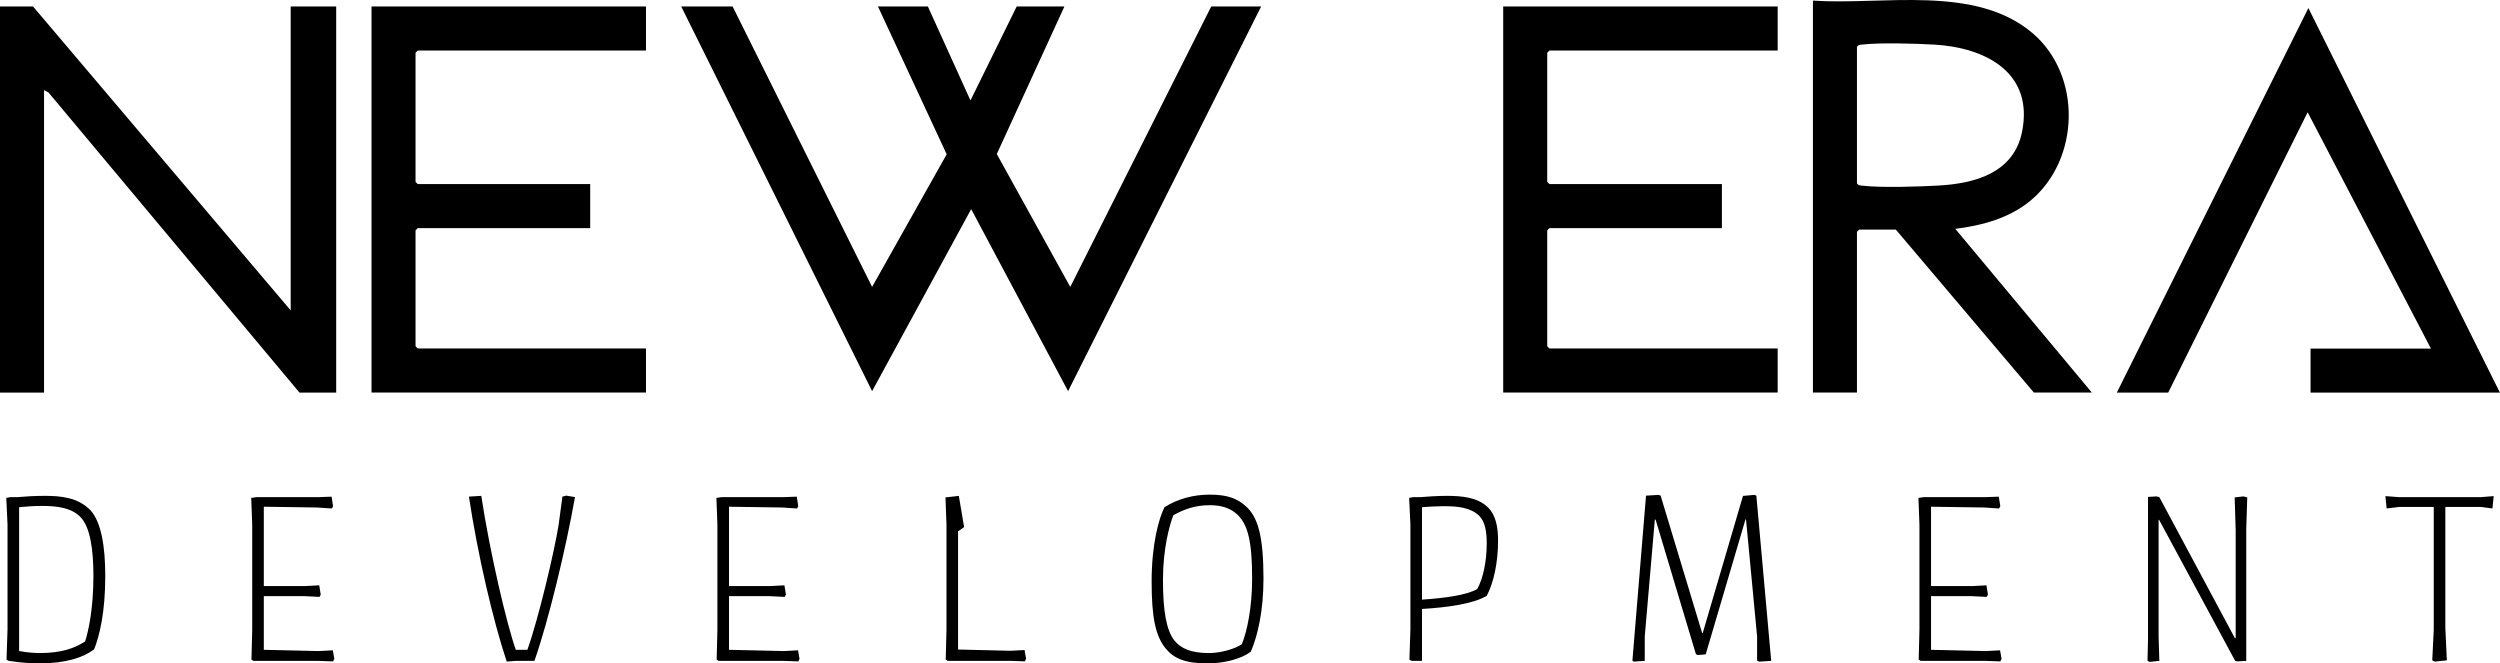
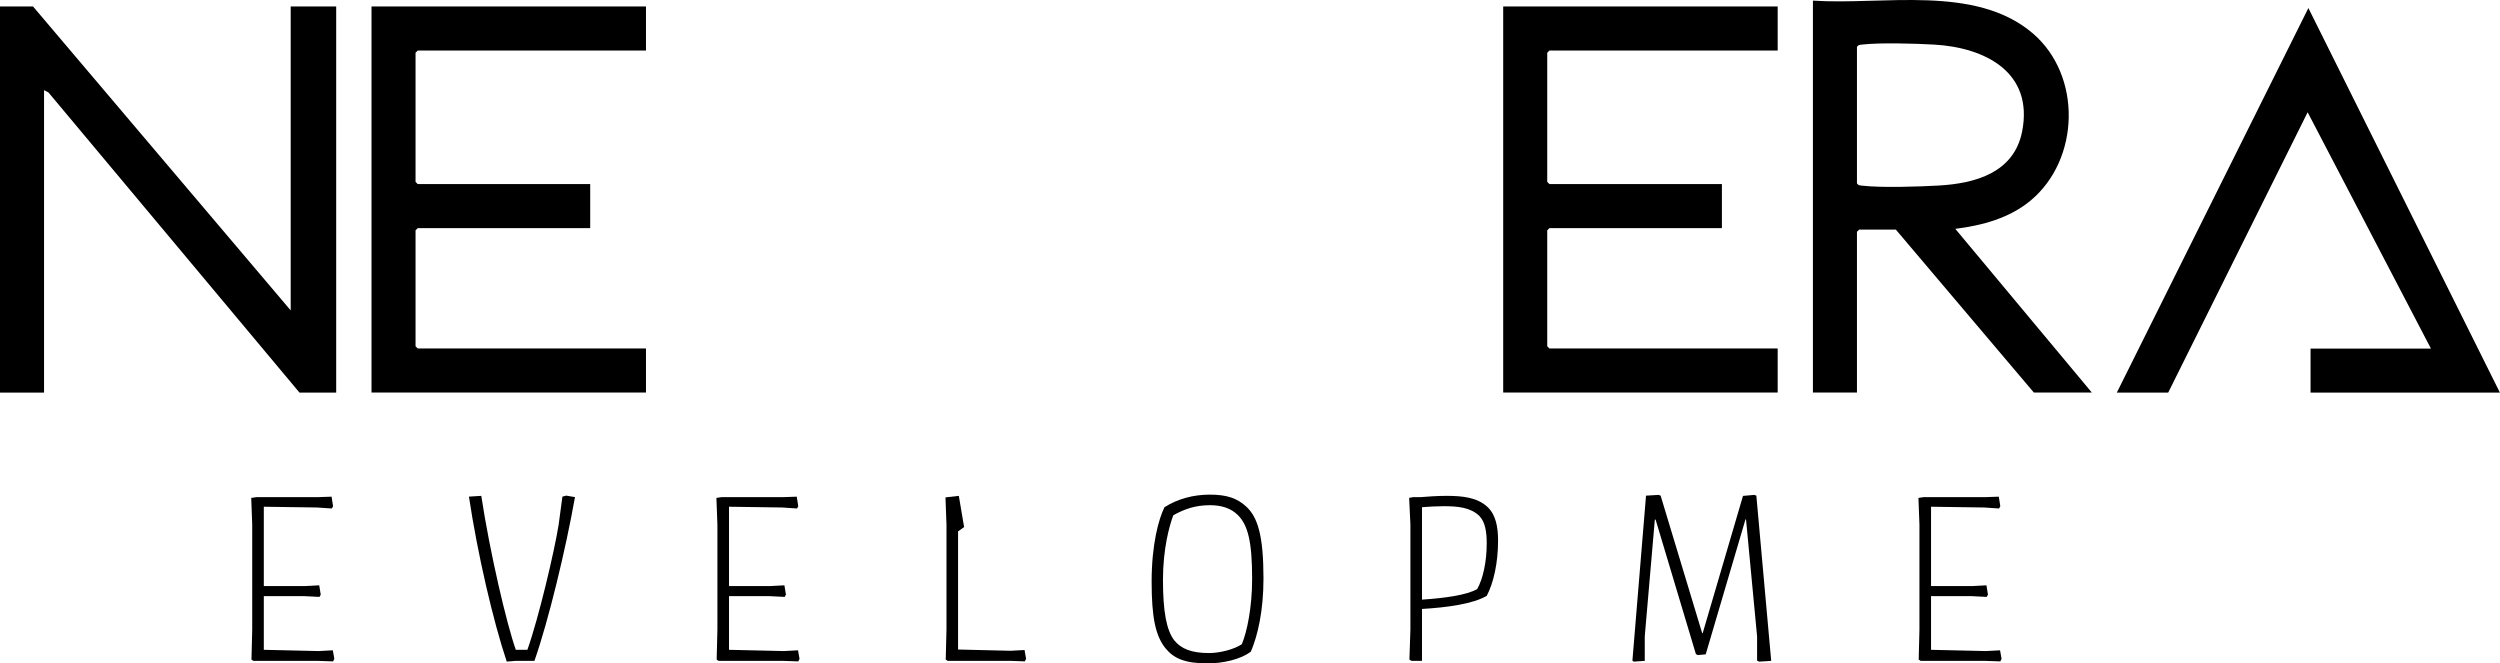
<svg xmlns="http://www.w3.org/2000/svg" xmlns:ns1="http://sodipodi.sourceforge.net/DTD/sodipodi-0.dtd" xmlns:ns2="http://www.inkscape.org/namespaces/inkscape" version="1.1" id="svg1" width="297.119" height="78.846" viewBox="0 0 297.119 78.846" ns1:docname="logo-black.svg">
  <ns1:namedview id="namedview1" pagecolor="#ffffff" bordercolor="#000000" borderopacity="0.25" ns2:showpageshadow="2" ns2:pageopacity="0.0" ns2:pagecheckerboard="0" ns2:deskcolor="#d1d1d1" />
  <defs id="defs1">
    <clipPath clipPathUnits="userSpaceOnUse" id="clipPath36">
      <path d="M 0,141.732 H 255.118 V 0 H 0 Z" transform="translate(-181.66,-96.256)" id="path36" />
    </clipPath>
    <clipPath clipPathUnits="userSpaceOnUse" id="clipPath38">
      <path d="M 0,141.732 H 255.118 V 0 H 0 Z" transform="translate(-73.719,-99.855)" id="path38" />
    </clipPath>
    <clipPath clipPathUnits="userSpaceOnUse" id="clipPath40">
      <path d="M 0,141.732 H 255.118 V 0 H 0 Z" transform="translate(-174.594,-99.855)" id="path40" />
    </clipPath>
    <clipPath clipPathUnits="userSpaceOnUse" id="clipPath42">
      <path d="M 0,141.732 H 255.118 V 0 H 0 Z" transform="translate(-204.823,-65.438)" id="path42" />
    </clipPath>
    <clipPath clipPathUnits="userSpaceOnUse" id="clipPath44">
      <path d="M 0,141.732 H 255.118 V 0 H 0 Z" transform="translate(-17.844,-55.224)" id="path44" />
    </clipPath>
    <clipPath clipPathUnits="userSpaceOnUse" id="clipPath46">
      <path d="M 0,141.732 H 255.118 V 0 H 0 Z" transform="translate(-38.554,-41.637)" id="path46" />
    </clipPath>
    <clipPath clipPathUnits="userSpaceOnUse" id="clipPath48">
      <path d="M 0,141.732 H 255.118 V 0 H 0 Z" transform="translate(-59.039,-56.234)" id="path48" />
    </clipPath>
    <clipPath clipPathUnits="userSpaceOnUse" id="clipPath50">
      <path d="M 0,141.732 H 255.118 V 0 H 0 Z" transform="translate(-80.019,-41.637)" id="path50" />
    </clipPath>
    <clipPath clipPathUnits="userSpaceOnUse" id="clipPath52">
      <path d="M 0,141.732 H 255.118 V 0 H 0 Z" transform="translate(-100.504,-53.674)" id="path52" />
    </clipPath>
    <clipPath clipPathUnits="userSpaceOnUse" id="clipPath54">
      <path d="M 0,141.732 H 255.118 V 0 H 0 Z" transform="translate(-127.749,-48.845)" id="path54" />
    </clipPath>
    <clipPath clipPathUnits="userSpaceOnUse" id="clipPath56">
      <path d="M 0,141.732 H 255.118 V 0 H 0 Z" transform="translate(-142.89,-55.224)" id="path56" />
    </clipPath>
    <clipPath clipPathUnits="userSpaceOnUse" id="clipPath58">
      <path d="M 0,141.732 H 255.118 V 0 H 0 Z" transform="translate(-161.758,-41.457)" id="path58" />
    </clipPath>
    <clipPath clipPathUnits="userSpaceOnUse" id="clipPath60">
      <path d="M 0,141.732 H 255.118 V 0 H 0 Z" transform="translate(-187.163,-41.637)" id="path60" />
    </clipPath>
    <clipPath clipPathUnits="userSpaceOnUse" id="clipPath62">
      <path d="M 0,141.732 H 255.118 V 0 H 0 Z" transform="translate(-207.739,-41.435)" id="path62" />
    </clipPath>
    <clipPath clipPathUnits="userSpaceOnUse" id="clipPath64">
-       <path d="M 0,141.732 H 255.118 V 0 H 0 Z" transform="translate(-228.763,-56.211)" id="path64" />
-     </clipPath>
+       </clipPath>
  </defs>
  <g id="layer-MC0" transform="translate(-370.83,125.449)">
-     <path id="path33" d="m 457.899,-124.678 16.579,33.327 8.864,-15.76 -8.169,-17.567 h 5.932 l 5.063,11.167 5.493,-11.167 h 5.672 l -8.036,17.536 8.732,15.791 16.752,-33.327 h 5.932 l -22.943,45.717 -11.517,-21.635 -11.775,21.632 -22.687,-45.715 z" style="fill:#000000;fill-opacity:1;fill-rule:nonzero;stroke:none;stroke-width:1.333" ns2:export-filename="path33.svg" ns2:export-xdpi="48.700001" ns2:export-ydpi="48.700001" />
    <path id="path34" d="m 374.757,-124.678 30.621,36.119 v -36.119 h 5.408 v 45.889 h -4.361 l -29.84,-35.679 -0.52,-0.265 v 35.944 h -5.235 v -45.889 z" style="fill:#000000;fill-opacity:1;fill-rule:nonzero;stroke:none;stroke-width:1.333" />
    <path id="path35" d="m 0,0 v -12.17 c 0.115,-0.187 0.261,-0.181 0.451,-0.204 1.708,-0.2 5.021,-0.092 6.811,0.008 3.296,0.185 6.747,1.143 7.467,4.834 1.03,5.272 -3.304,7.478 -7.853,7.734 C 5.197,0.296 2.053,0.391 0.451,0.203 0.261,0.18 0.115,0.187 0,0 m -3.926,4.122 c 6.213,-0.421 14.518,1.472 19.631,-2.943 4.363,-3.766 4.17,-11.194 -0.194,-14.858 -1.898,-1.592 -4.325,-2.241 -6.742,-2.548 L 20.938,-30.818 H 15.77 L 3.468,-16.293 H 0.196 L 0,-16.489 v -14.329 h -3.926 z" style="fill:#000000;fill-opacity:1;fill-rule:nonzero;stroke:none" transform="matrix(1.333,0,0,-1.333,591.525,-119.88)" clip-path="url(#clipPath36)" />
    <path id="path37" d="m 0,0 v -3.926 h -20.349 l -0.196,-0.196 v -11.516 l 0.196,-0.196 h 15.376 v -3.927 h -15.376 l -0.196,-0.196 v -10.338 l 0.196,-0.196 H 0 v -3.926 H -24.471 V 0 Z" style="fill:#000000;fill-opacity:1;fill-rule:nonzero;stroke:none" transform="matrix(1.333,0,0,-1.333,447.603,-124.678)" clip-path="url(#clipPath38)" />
    <path id="path39" d="m 0,0 v -3.926 h -20.35 l -0.196,-0.196 v -11.516 l 0.196,-0.196 h 15.377 v -3.927 H -20.35 l -0.196,-0.196 v -10.338 l 0.196,-0.196 H 0 v -3.926 H -24.472 V 0 Z" style="fill:#000000;fill-opacity:1;fill-rule:nonzero;stroke:none" transform="matrix(1.333,0,0,-1.333,582.103,-124.678)" clip-path="url(#clipPath40)" />
    <path id="path41" d="M 0,0 17.079,34.287 34.155,0 H 17.273 V 3.926 H 28.005 L 17.014,24.995 4.58,0 Z" style="fill:#000000;fill-opacity:1;fill-rule:nonzero;stroke:none" transform="matrix(1.333,0,0,-1.333,622.409,-78.789)" clip-path="url(#clipPath42)" />
-     <path id="path43" d="m 0,0 v -12.823 c 0.809,-0.157 1.505,-0.18 1.864,-0.18 1.864,0 3.032,0.403 4.02,1.032 0.292,0.921 0.741,2.898 0.741,5.863 0,2.312 -0.293,4.289 -1.101,5.165 C 4.716,-0.022 3.278,0.112 2.11,0.112 1.302,0.112 0.651,0.067 0,0 m -1.034,-1.55 -0.112,2.381 0.36,0.067 h 0.65 c 0.765,0.067 1.506,0.113 2.449,0.113 1.302,0 2.942,-0.113 4.065,-1.303 0.943,-1.056 1.303,-3.212 1.303,-5.84 0,-3.256 -0.517,-5.345 -0.99,-6.535 -0.964,-0.74 -2.537,-1.258 -4.873,-1.258 -0.426,0 -1.504,0.024 -2.761,0.226 l -0.18,0.112 0.089,2.672 z" style="fill:#000000;fill-opacity:1;fill-rule:nonzero;stroke:none" transform="matrix(1.333,0,0,-1.333,373.103,-65.17)" clip-path="url(#clipPath44)" />
    <path id="path45" d="m 0,0 0.067,2.672 v 9.365 l -0.088,2.381 0.448,0.067 H 5.885 L 7.143,14.529 7.276,13.676 7.164,13.475 5.839,13.564 1.101,13.632 V 6.558 H 4.784 L 6.042,6.625 6.176,5.794 6.064,5.592 4.738,5.659 H 1.101 V 0.875 L 5.996,0.764 7.254,0.831 7.389,0.067 7.276,-0.158 5.951,-0.112 H 0.18 Z" style="fill:#000000;fill-opacity:1;fill-rule:nonzero;stroke:none" transform="matrix(1.333,0,0,-1.333,400.716,-47.054)" clip-path="url(#clipPath46)" />
    <path id="path47" d="M 0,0 C 0.765,-5.054 2.269,-11.454 3.077,-13.723 H 4.11 c 0.989,2.763 2.404,8.759 2.786,11.14 l 0.336,2.515 0.336,0.089 0.786,-0.133 C 7.523,-4.784 5.997,-11.117 4.739,-14.71 H 3.1 l -0.831,-0.067 c -1.213,3.615 -2.606,9.611 -3.37,14.709 z" style="fill:#000000;fill-opacity:1;fill-rule:nonzero;stroke:none" transform="matrix(1.333,0,0,-1.333,428.03,-66.518)" clip-path="url(#clipPath48)" />
    <path id="path49" d="m 0,0 0.067,2.672 v 9.365 l -0.089,2.381 0.449,0.067 H 5.884 L 7.142,14.529 7.276,13.676 7.164,13.475 5.839,13.564 1.101,13.632 V 6.558 H 4.783 L 6.041,6.625 6.176,5.794 6.063,5.592 4.738,5.659 H 1.101 V 0.875 L 5.996,0.764 7.254,0.831 7.389,0.067 7.276,-0.158 5.951,-0.112 H 0.18 Z" style="fill:#000000;fill-opacity:1;fill-rule:nonzero;stroke:none" transform="matrix(1.333,0,0,-1.333,456.003,-47.054)" clip-path="url(#clipPath50)" />
    <path id="path51" d="M 0,0 -0.09,2.425 1.101,2.561 1.572,-0.225 1.033,-0.606 V -11.14 l 4.671,-0.111 1.258,0.067 0.135,-0.786 -0.113,-0.225 -1.325,0.046 H 0.112 L -0.067,-12.037 0,-9.365 Z" style="fill:#000000;fill-opacity:1;fill-rule:nonzero;stroke:none" transform="matrix(1.333,0,0,-1.333,483.317,-63.104)" clip-path="url(#clipPath52)" />
    <path id="path53" d="m 0,0 c 0,3.324 -0.382,4.807 -1.28,5.683 -0.584,0.584 -1.415,0.876 -2.471,0.876 -1.347,0 -2.312,-0.36 -3.278,-0.899 -0.36,-0.966 -0.921,-2.987 -0.921,-5.772 0,-2.807 0.314,-4.514 1.033,-5.412 0.606,-0.719 1.504,-1.1 3.076,-1.1 0.989,0 2.246,0.336 2.92,0.786 C -0.449,-4.716 0,-2.537 0,0 m -3.953,-7.546 c -2.066,0 -3.032,0.45 -3.773,1.349 -0.898,1.122 -1.235,2.761 -1.235,5.951 0,3.301 0.629,5.592 1.146,6.625 1.167,0.741 2.559,1.122 4.042,1.122 1.504,0 2.425,-0.314 3.234,-1.055 1.033,-0.943 1.55,-2.583 1.55,-6.423 0,-2.897 -0.517,-5.098 -1.123,-6.513 -0.876,-0.697 -2.516,-1.056 -3.841,-1.056" style="fill:#000000;fill-opacity:1;fill-rule:nonzero;stroke:none" transform="matrix(1.333,0,0,-1.333,519.643,-56.665)" clip-path="url(#clipPath54)" />
    <path id="path55" d="m 0,0 v -8.242 c 2.021,0.135 3.997,0.404 4.919,0.943 0.516,0.898 0.852,2.425 0.852,4.065 0,1.033 -0.133,1.931 -0.673,2.47 C 4.312,-0.022 3.212,0.089 1.932,0.089 1.303,0.089 0.539,0.045 0,0 m -1.033,-1.55 -0.112,2.381 0.36,0.067 h 0.674 C 0.472,0.942 1.303,1.011 2.179,1.011 3.616,1.011 4.941,0.875 5.862,0 6.581,-0.696 6.782,-1.752 6.782,-2.987 6.782,-4.964 6.379,-6.76 5.771,-7.905 4.536,-8.624 2.269,-8.938 0,-9.073 v -4.626 h -0.942 l -0.18,0.112 0.089,2.672 z" style="fill:#000000;fill-opacity:1;fill-rule:nonzero;stroke:none" transform="matrix(1.333,0,0,-1.333,539.831,-65.17)" clip-path="url(#clipPath56)" />
    <path id="path57" d="M 0,0 -0.112,0.09 1.101,14.799 2.224,14.867 2.403,14.799 6.108,2.537 h 0.045 l 3.594,12.24 1.011,0.09 0.18,-0.068 L 12.262,0.067 11.184,0 11.004,0.09 V 2.245 L 10.016,12.688 H 9.971 L 6.423,0.651 5.727,0.584 5.547,0.674 1.954,12.666 H 1.887 L 0.988,2.245 V 0.067 Z" style="fill:#000000;fill-opacity:1;fill-rule:nonzero;stroke:none" transform="matrix(1.333,0,0,-1.333,564.988,-46.815)" clip-path="url(#clipPath58)" />
    <path id="path59" d="m 0,0 0.067,2.672 v 9.365 l -0.089,2.381 0.449,0.067 H 5.884 L 7.142,14.529 7.276,13.676 7.164,13.475 5.84,13.564 1.101,13.632 V 6.558 H 4.784 L 6.041,6.625 6.176,5.794 6.063,5.592 4.738,5.659 H 1.101 V 0.875 L 5.996,0.764 7.254,0.831 7.389,0.067 7.276,-0.158 5.951,-0.112 H 0.18 Z" style="fill:#000000;fill-opacity:1;fill-rule:nonzero;stroke:none" transform="matrix(1.333,0,0,-1.333,598.862,-47.054)" clip-path="url(#clipPath60)" />
-     <path id="path61" d="m 0,0 -0.18,0.112 0.045,1.886 V 14.71 L 0.629,14.754 0.876,14.688 7.613,2.111 h 0.068 v 9.612 l -0.09,2.941 0.785,0.09 0.337,-0.09 -0.089,-2.807 V 0.09 L 7.815,0.044 7.636,0.09 0.854,12.666 H 0.809 V 2.223 L 0.876,0.09 Z" style="fill:#000000;fill-opacity:1;fill-rule:nonzero;stroke:none" transform="matrix(1.333,0,0,-1.333,626.296,-46.785)" clip-path="url(#clipPath62)" />
    <path id="path63" d="M 0,0 1.19,-0.089 H 8.512 L 9.656,0 9.545,-1.1 8.512,-0.965 H 5.345 v -10.78 l 0.134,-2.897 -1.078,-0.112 -0.223,0.112 0.134,2.74 V -0.965 H 1.19 L 0.112,-1.1 Z" style="fill:#000000;fill-opacity:1;fill-rule:nonzero;stroke:none" transform="matrix(1.333,0,0,-1.333,654.328,-66.486)" clip-path="url(#clipPath64)" />
  </g>
</svg>